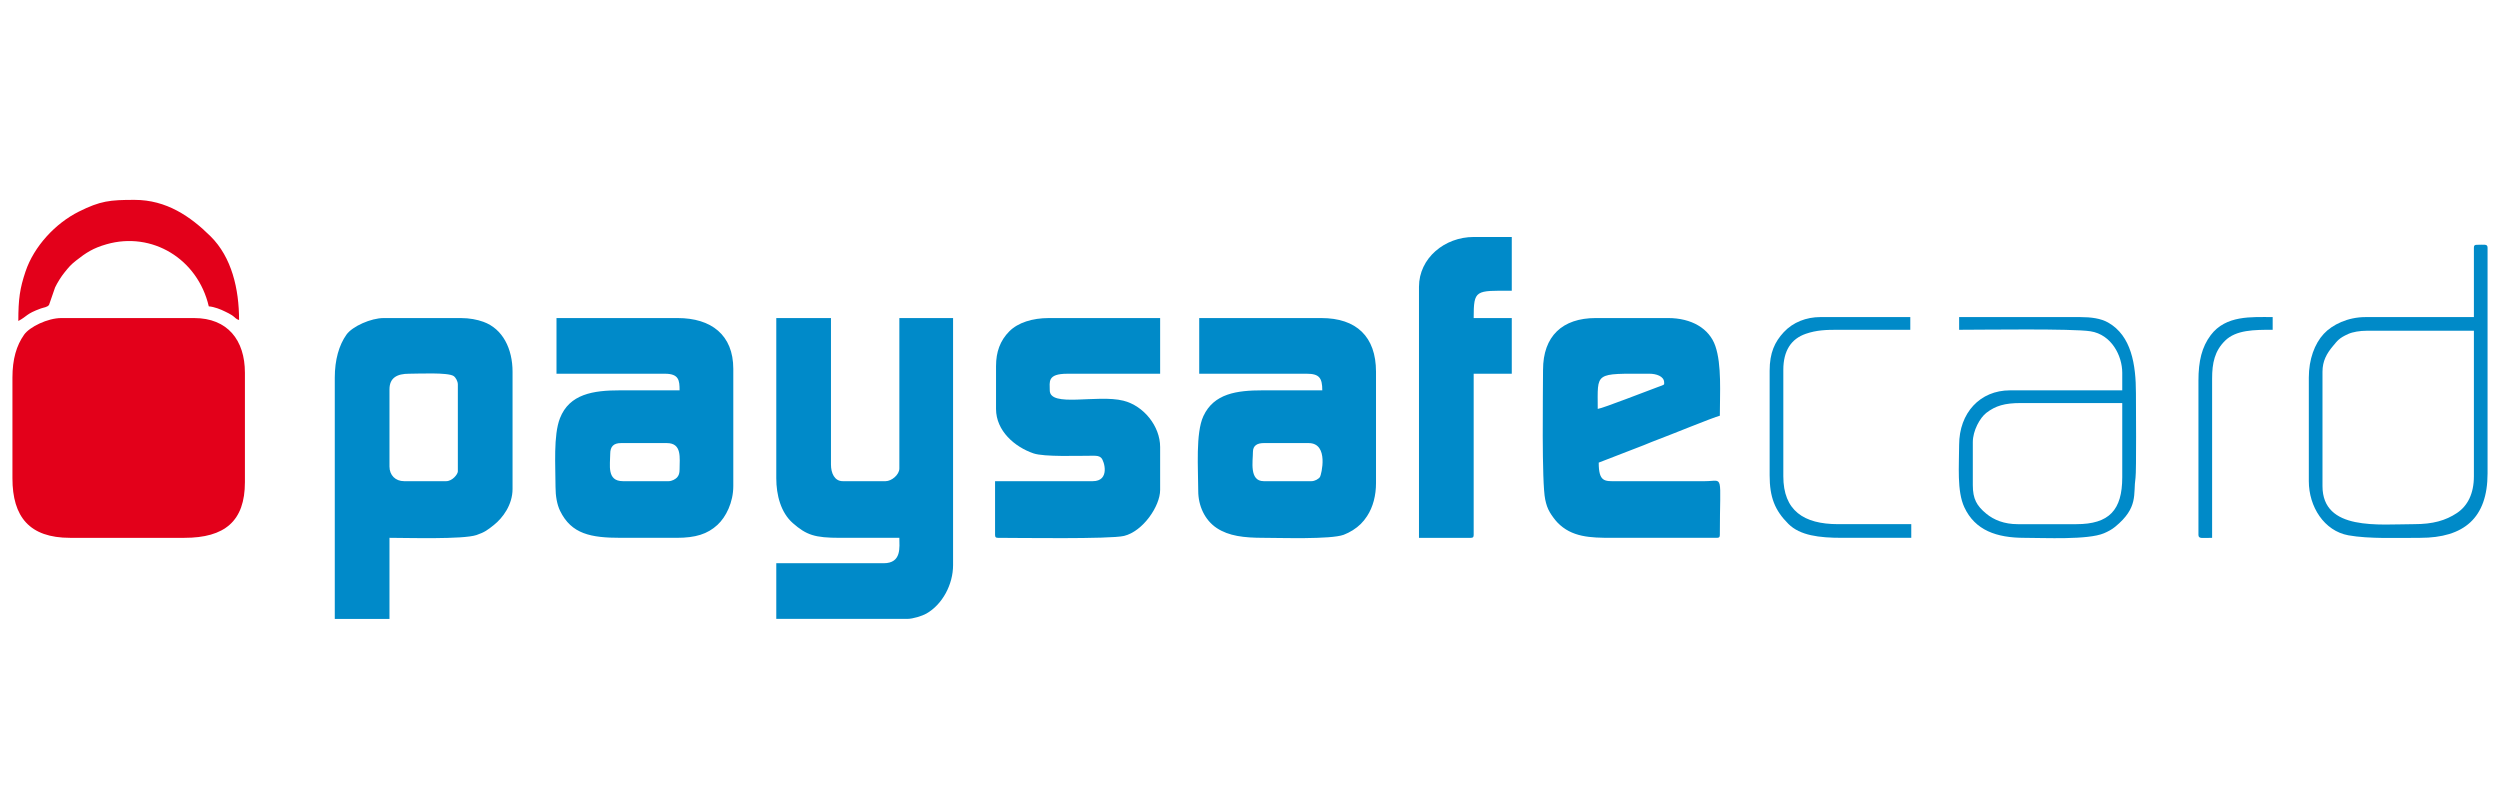
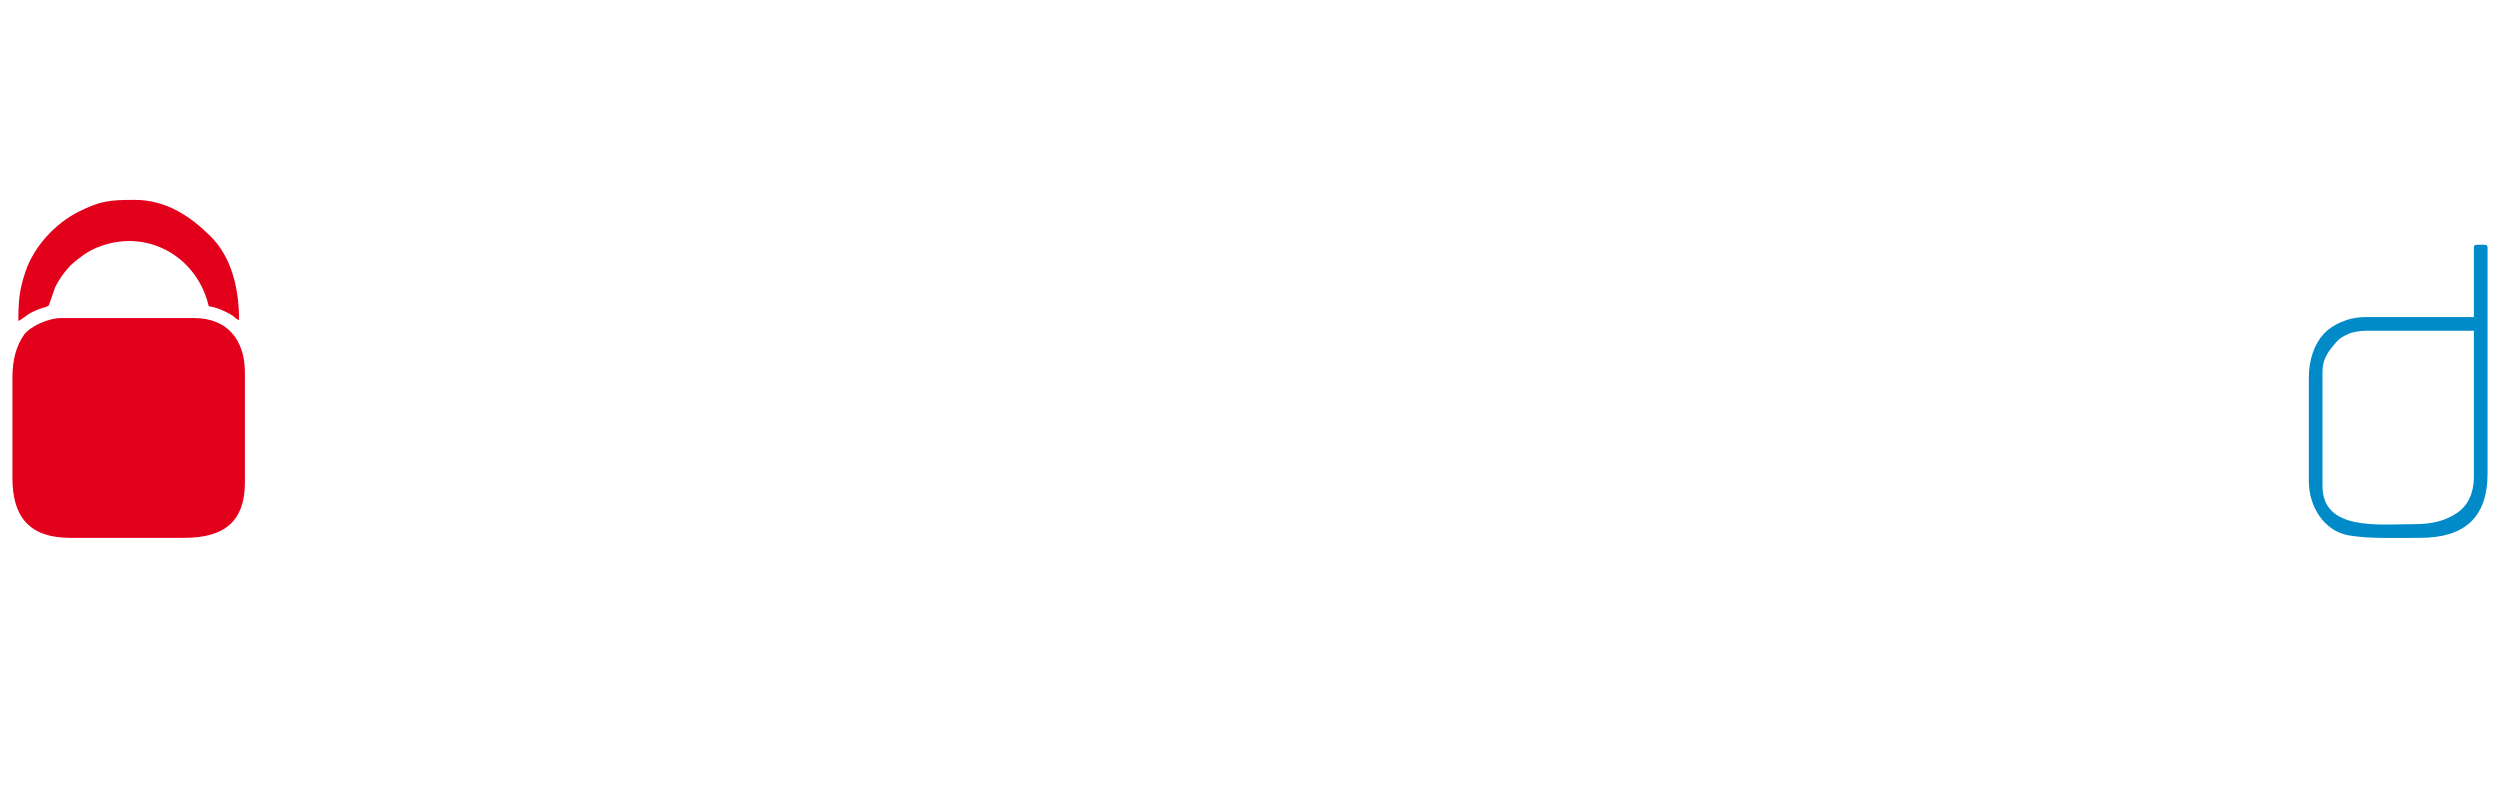
<svg xmlns="http://www.w3.org/2000/svg" width="201" height="65" viewBox="0 0 201 65" fill="none">
  <g clip-path="url(#clip0_10_355)">
    <path fill-rule="evenodd" clip-rule="evenodd" d="M1 30.363V38.451C1 41.551 2.366 43.242 5.634 43.242H14.822C18.067 43.242 19.691 41.905 19.691 38.766V29.97C19.691 27.354 18.304 25.572 15.607 25.572H4.927C3.833 25.572 2.38 26.284 1.941 26.906C1.323 27.78 1 28.875 1 30.363L1 30.363Z" fill="#E3001A" />
-     <path fill-rule="evenodd" clip-rule="evenodd" d="M62.413 38.451C62.413 39.804 62.781 41.219 63.748 42.063C64.842 43.017 65.506 43.241 67.517 43.241H72.308C72.308 43.98 72.514 45.283 71.051 45.283H62.413V49.759H72.936C73.406 49.759 74.151 49.518 74.475 49.335C75.776 48.599 76.627 46.986 76.627 45.44V25.571H72.308V37.665C72.308 38.177 71.675 38.686 71.208 38.686H67.753C67.091 38.686 66.81 38.029 66.81 37.351V25.571H62.413V38.45V38.451ZM31.314 37.508V31.305C31.314 30.366 31.935 30.048 32.885 30.048C33.625 30.048 36.009 29.927 36.47 30.232C36.64 30.346 36.811 30.655 36.811 30.912V37.901C36.811 38.123 36.374 38.687 35.869 38.687H32.492C31.793 38.687 31.314 38.208 31.314 37.508ZM26.916 30.362V49.76H31.314V43.241C32.682 43.241 37.24 43.382 38.314 43.016C38.977 42.791 39.218 42.598 39.707 42.21C40.425 41.641 41.209 40.581 41.209 39.315V29.891C41.209 28.046 40.428 26.439 38.864 25.874C38.366 25.694 37.748 25.572 37.047 25.572H30.843C29.834 25.572 28.333 26.234 27.856 26.904C27.258 27.744 26.916 28.927 26.916 30.362H26.916ZM105.448 38.686H101.6C100.425 38.686 100.736 37.075 100.736 36.33C100.736 35.822 101.089 35.624 101.6 35.624H105.213C106.875 35.624 106.229 38.192 106.128 38.345C106.014 38.515 105.705 38.686 105.448 38.686H105.448ZM96.417 30.048H105.055C106.061 30.048 106.312 30.373 106.312 31.383H101.521C99.441 31.383 97.602 31.637 96.755 33.449C96.116 34.817 96.338 37.701 96.338 39.472C96.338 40.661 96.859 41.816 97.829 42.457C98.796 43.096 100.005 43.241 101.6 43.241C102.923 43.241 106.982 43.382 108.031 42.997C108.264 42.911 108.539 42.771 108.764 42.63C109.255 42.32 109.6 41.975 109.911 41.5C110.399 40.757 110.631 39.82 110.631 38.843V29.891C110.631 27.064 109.054 25.572 106.233 25.572H96.417V30.048H96.417ZM53.774 38.686H50.083C48.767 38.686 49.062 37.385 49.062 36.487C49.062 35.899 49.337 35.624 49.926 35.624H53.617C54.849 35.624 54.638 36.816 54.638 37.744C54.638 38.033 54.58 38.235 54.426 38.396C54.3 38.529 54.009 38.686 53.774 38.686H53.774ZM44.743 30.048H53.46C54.592 30.048 54.638 30.587 54.638 31.383H49.847C47.693 31.383 45.783 31.676 45.021 33.625C44.482 35.003 44.664 37.474 44.664 39.157C44.664 39.876 44.784 40.566 45.029 41.07C45.943 42.945 47.513 43.241 49.926 43.241H54.402C55.924 43.241 56.879 42.941 57.682 42.202C58.372 41.568 58.957 40.387 58.957 39.079V29.655C58.957 26.927 57.185 25.572 54.48 25.572H44.742V30.048L44.743 30.048ZM128.458 32.875C128.458 29.87 128.136 30.048 132.62 30.048C133.135 30.048 133.798 30.236 133.798 30.755C133.798 30.946 133.867 30.91 133.295 31.115C132.518 31.394 128.831 32.844 128.458 32.875L128.458 32.875ZM124.06 29.734C124.06 31.456 123.94 38.79 124.235 40.16C124.326 40.581 124.41 40.85 124.612 41.197C124.75 41.434 125.016 41.799 125.216 42.007C126.359 43.197 127.87 43.241 129.557 43.241H138.039C138.22 43.241 138.275 43.186 138.275 43.005C138.275 37.954 138.627 38.685 137.096 38.686L129.95 38.687C129.029 38.691 128.537 38.77 128.537 37.194L132.16 35.792C132.586 35.622 132.967 35.455 133.396 35.3C134.076 35.055 137.777 33.541 138.275 33.424C138.275 31.615 138.434 29.327 137.913 27.818C137.426 26.404 135.992 25.571 134.112 25.571H128.301C125.607 25.571 124.061 27.036 124.061 29.733L124.06 29.734Z" fill="#008AC9" />
-     <path fill-rule="evenodd" clip-rule="evenodd" d="M80.081 29.42V32.876C80.081 34.648 81.592 35.942 83.1 36.454C83.959 36.745 86.658 36.64 87.86 36.641C88.189 36.641 88.374 36.65 88.545 36.821C88.789 37.064 89.263 38.687 87.856 38.687H80.003V43.006C80.003 43.187 80.058 43.242 80.239 43.242C81.785 43.242 89.255 43.358 90.373 43.088C91.892 42.72 93.275 40.692 93.275 39.394V35.938C93.275 34.271 91.957 32.623 90.322 32.216C88.207 31.691 84.401 32.788 84.401 31.384C84.401 30.7 84.182 30.049 85.814 30.049H93.275V25.572H84.322C83.004 25.572 81.84 25.942 81.149 26.639C80.41 27.384 80.082 28.299 80.082 29.42L80.081 29.42Z" fill="#008AC8" />
-     <path fill-rule="evenodd" clip-rule="evenodd" d="M114.086 23.059V43.242H118.248C118.429 43.242 118.484 43.187 118.484 43.006V30.048H121.547V25.572H118.484C118.484 23.266 118.622 23.373 121.547 23.373V19.054H118.484C116.156 19.054 114.086 20.748 114.086 23.059H114.086Z" fill="#008AC9" />
    <path fill-rule="evenodd" clip-rule="evenodd" d="M1.473 25.808C2.21 25.418 2.067 25.244 3.29 24.799C3.504 24.721 3.817 24.701 3.944 24.51L4.429 23.11C4.624 22.705 4.919 22.236 5.187 21.905C5.544 21.465 5.674 21.299 6.116 20.95C6.923 20.311 7.498 19.943 8.572 19.636C12.219 18.595 15.895 20.805 16.786 24.63C17.236 24.668 17.742 24.871 18.096 25.048C18.313 25.156 18.47 25.226 18.658 25.35C18.911 25.518 18.956 25.659 19.221 25.73C19.221 23.232 18.632 20.682 16.925 18.995C15.305 17.394 13.383 16.07 10.818 16.07C8.828 16.07 8.076 16.148 6.342 17.012C4.462 17.95 2.735 19.798 2.051 21.831C1.598 23.179 1.473 24.035 1.473 25.808L1.473 25.808Z" fill="#E3001A" />
    <path fill-rule="evenodd" clip-rule="evenodd" d="M194.11 42.142C191.291 42.142 186.728 42.716 186.728 39.08V29.891C186.728 29.023 187.068 28.42 187.568 27.825C187.938 27.385 188.056 27.186 188.794 26.853C189.166 26.684 189.749 26.593 190.262 26.593H198.901V38.294C198.901 39.683 198.4 40.675 197.536 41.248C196.62 41.856 195.593 42.142 194.11 42.142V42.142ZM198.901 19.918V25.494H190.184C188.771 25.494 187.515 26.099 186.825 26.847C186.101 27.632 185.629 28.879 185.629 30.363V38.687C185.629 40.739 186.86 42.686 188.815 43.04C190.449 43.337 192.837 43.242 194.582 43.242C198.099 43.242 200 41.655 200 38.059V19.918C200 19.597 199.754 19.682 199.136 19.682C198.956 19.682 198.901 19.737 198.901 19.918L198.901 19.918Z" fill="#008AC8" />
-     <path fill-rule="evenodd" clip-rule="evenodd" d="M166.938 42.143H162.226C161.138 42.143 160.308 41.805 159.694 41.298C158.927 40.664 158.614 40.115 158.614 39.002V35.546C158.614 34.629 159.188 33.585 159.71 33.187C160.444 32.627 161.175 32.405 162.462 32.405H170.629V38.373C170.629 41.01 169.58 42.143 166.938 42.143L166.938 42.143ZM157.514 26.515C159.386 26.515 166.615 26.407 168.074 26.635C169.773 26.9 170.629 28.61 170.629 29.97V31.384H161.598C159.208 31.384 157.514 33.18 157.514 35.782C157.514 37.437 157.325 39.476 157.932 40.783C158.797 42.643 160.529 43.242 162.776 43.242C164.389 43.242 167.876 43.421 169.161 42.874C169.499 42.729 169.79 42.572 170.056 42.355C171.957 40.801 171.497 39.731 171.695 38.419C171.773 37.903 171.729 32.422 171.729 31.62C171.729 29.327 171.369 26.989 169.487 25.929C168.899 25.598 168.124 25.494 167.252 25.494H157.514V26.515V26.515Z" fill="#008AC9" />
-     <path fill-rule="evenodd" clip-rule="evenodd" d="M142.279 29.812V38.215C142.279 39.978 142.695 41.034 143.789 42.124C144.726 43.055 146.259 43.241 148.091 43.241H153.666V42.142H147.776C145.014 42.142 143.379 41.051 143.379 38.294V29.734C143.379 28.211 144 27.244 145.192 26.835C146.054 26.54 146.802 26.514 147.777 26.514H153.588V25.493H146.363C145.223 25.493 144.158 25.908 143.415 26.707C142.693 27.486 142.279 28.354 142.279 29.812H142.279ZM176.755 30.597V43.005C176.755 43.347 177.087 43.241 177.854 43.241V30.441C177.854 29.179 178.059 28.222 178.893 27.395C179.779 26.516 181.25 26.514 182.723 26.514V25.493C181.03 25.493 178.957 25.328 177.74 26.95C177.038 27.886 176.755 29.008 176.755 30.598V30.597Z" fill="#008AC8" />
  </g>
  <defs>
    <clipPath id="clip0_10_355">
      <rect width="199" height="33.83" fill="white" transform="translate(1 16)" />
    </clipPath>
  </defs>
</svg>